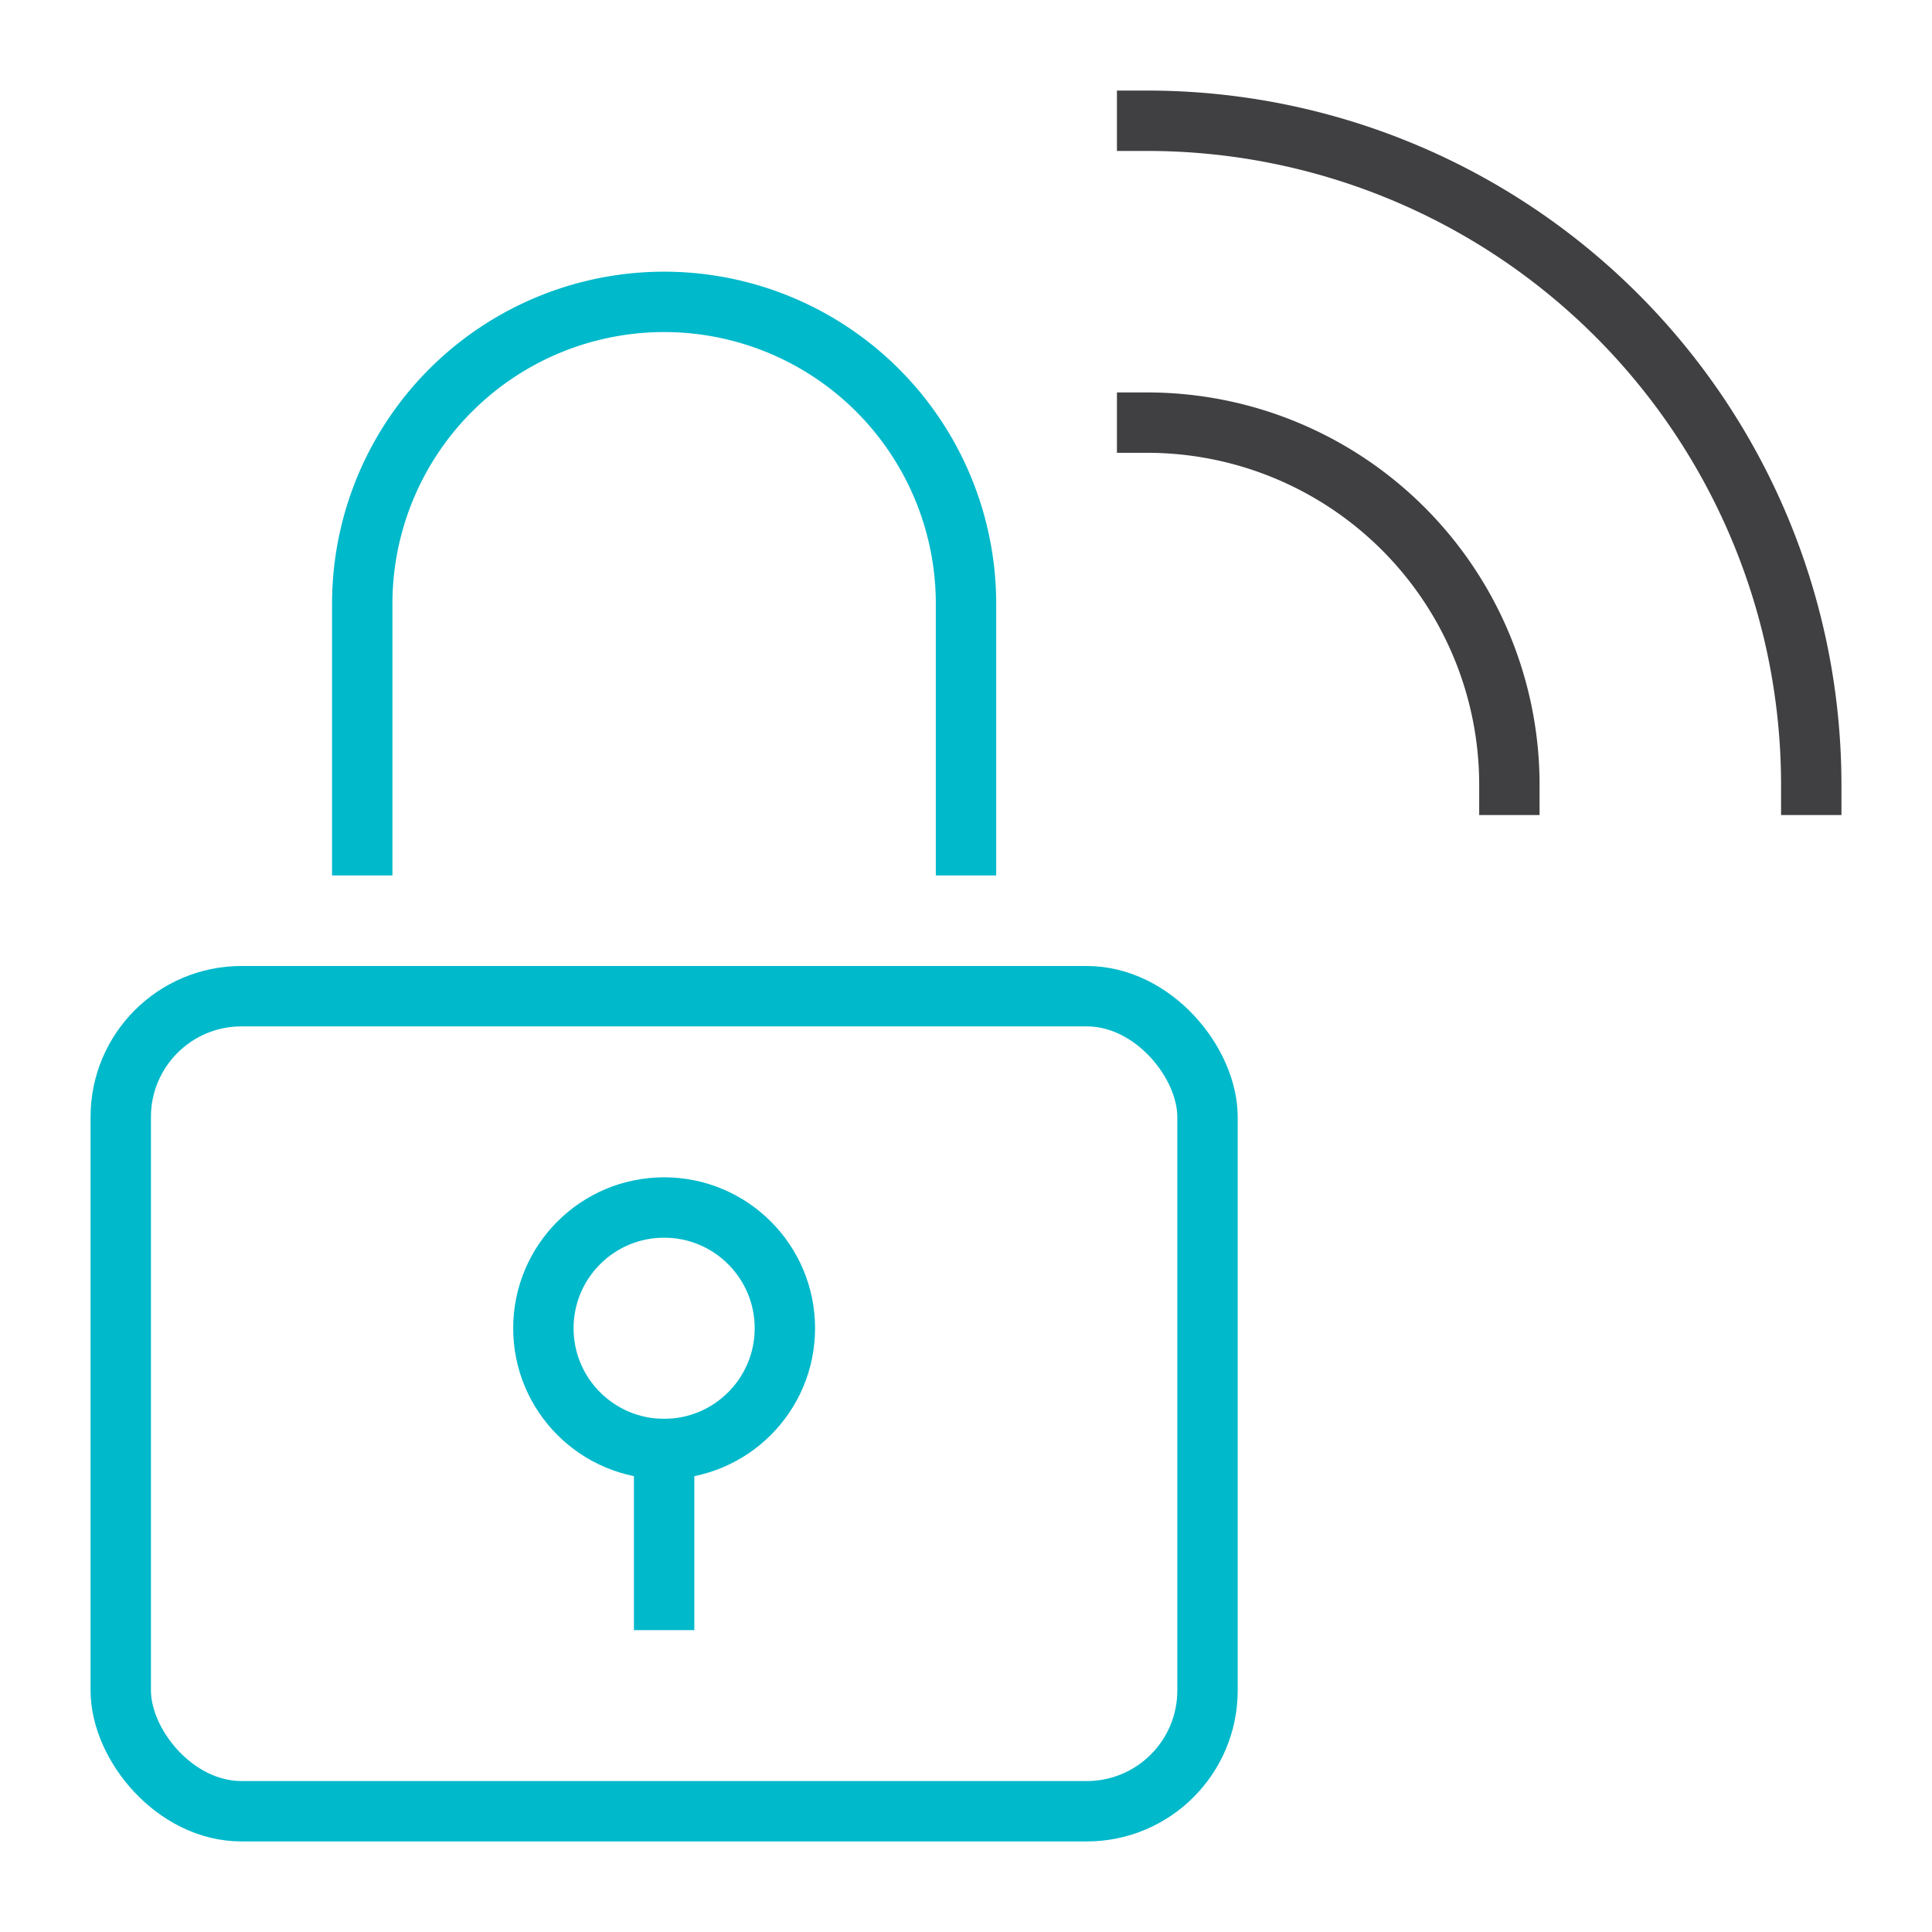
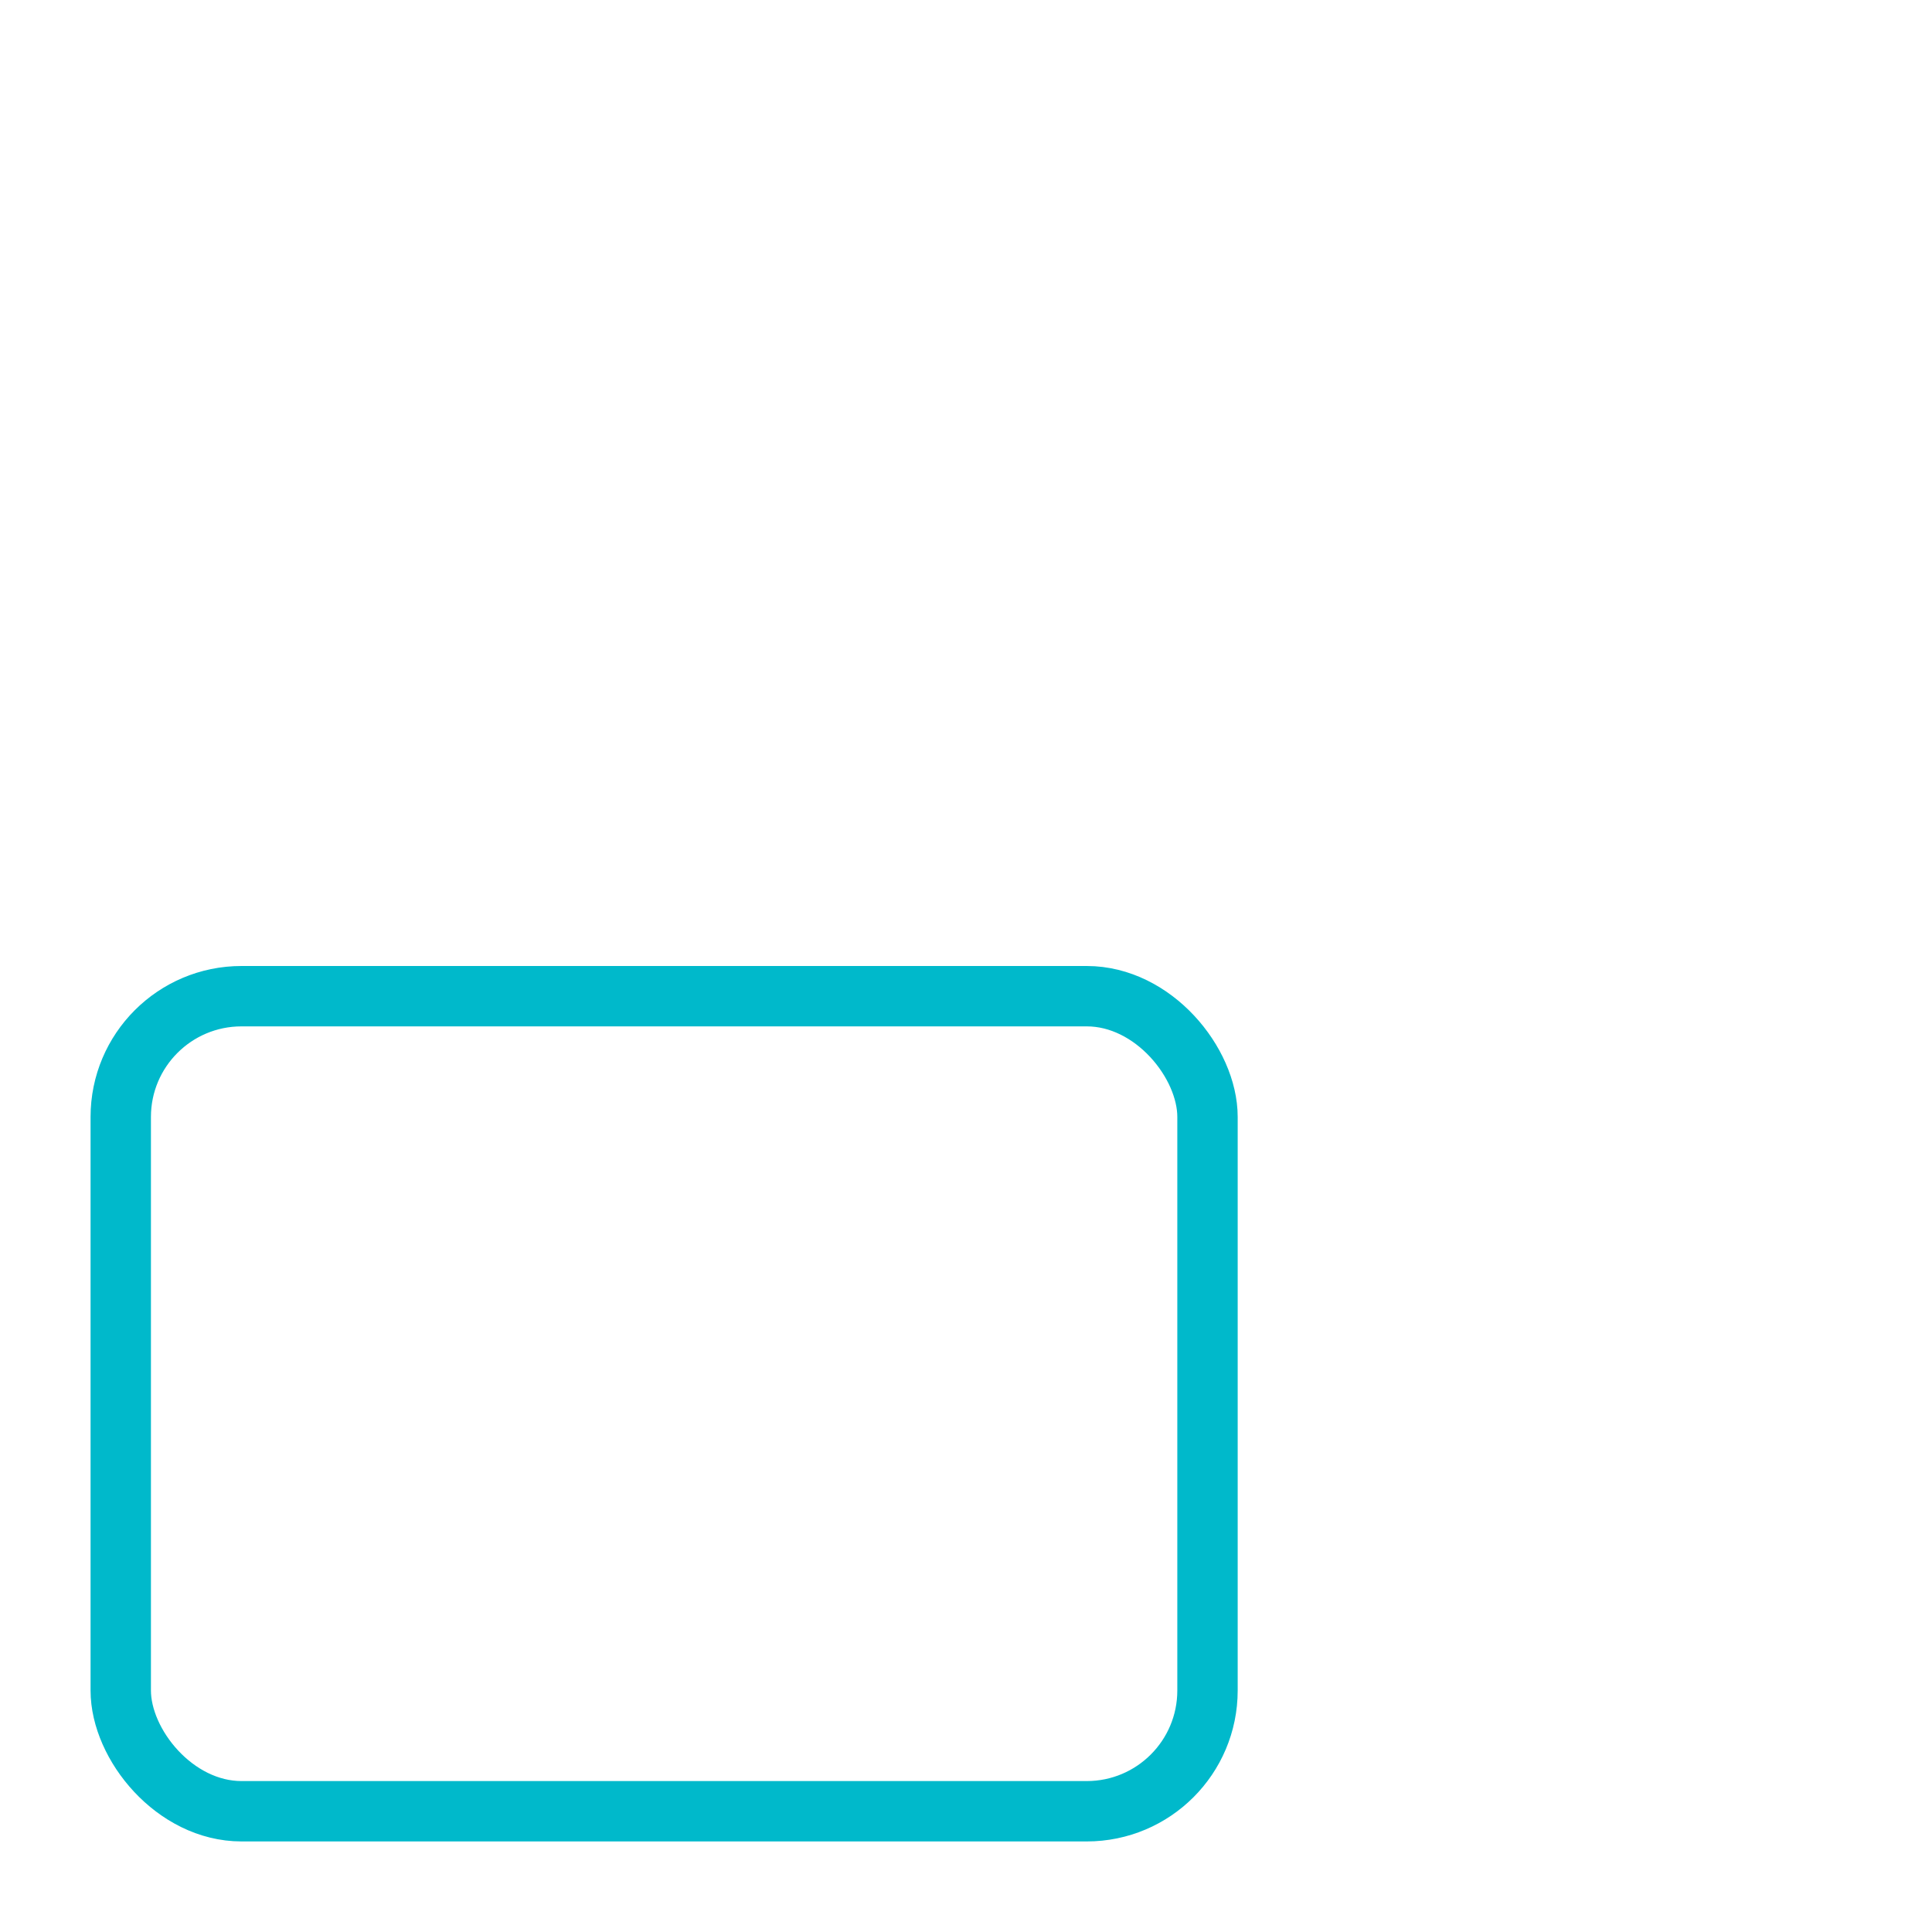
<svg xmlns="http://www.w3.org/2000/svg" width="64" height="64" viewBox="0 0 64 64">
  <g class="nc-icon-wrapper" stroke-linecap="square" stroke-linejoin="miter" stroke-width="2" fill="#404042" stroke="#404042">
    <rect x="4" y="33" width="36" height="27" rx="4" fill="none" stroke="#00b9cb" stroke-miterlimit="10" />
-     <path d="M12,28V20A10,10,0,0,1,22,10h0A10,10,0,0,1,32,20v8" fill="none" stroke="#00b9cb" stroke-miterlimit="10" />
-     <circle cx="22" cy="44" r="4" fill="none" stroke="#00b9cb" stroke-miterlimit="10" />
-     <path data-color="color-2" d="M38,4A22,22,0,0,1,60,26" fill="none" stroke-miterlimit="10" />
-     <path data-color="color-2" d="M38,14A12,12,0,0,1,50,26" fill="none" stroke-miterlimit="10" />
-     <line x1="22" y1="48" x2="22" y2="53" fill="none" stroke="#00b9cb" stroke-miterlimit="10" />
  </g>
</svg>